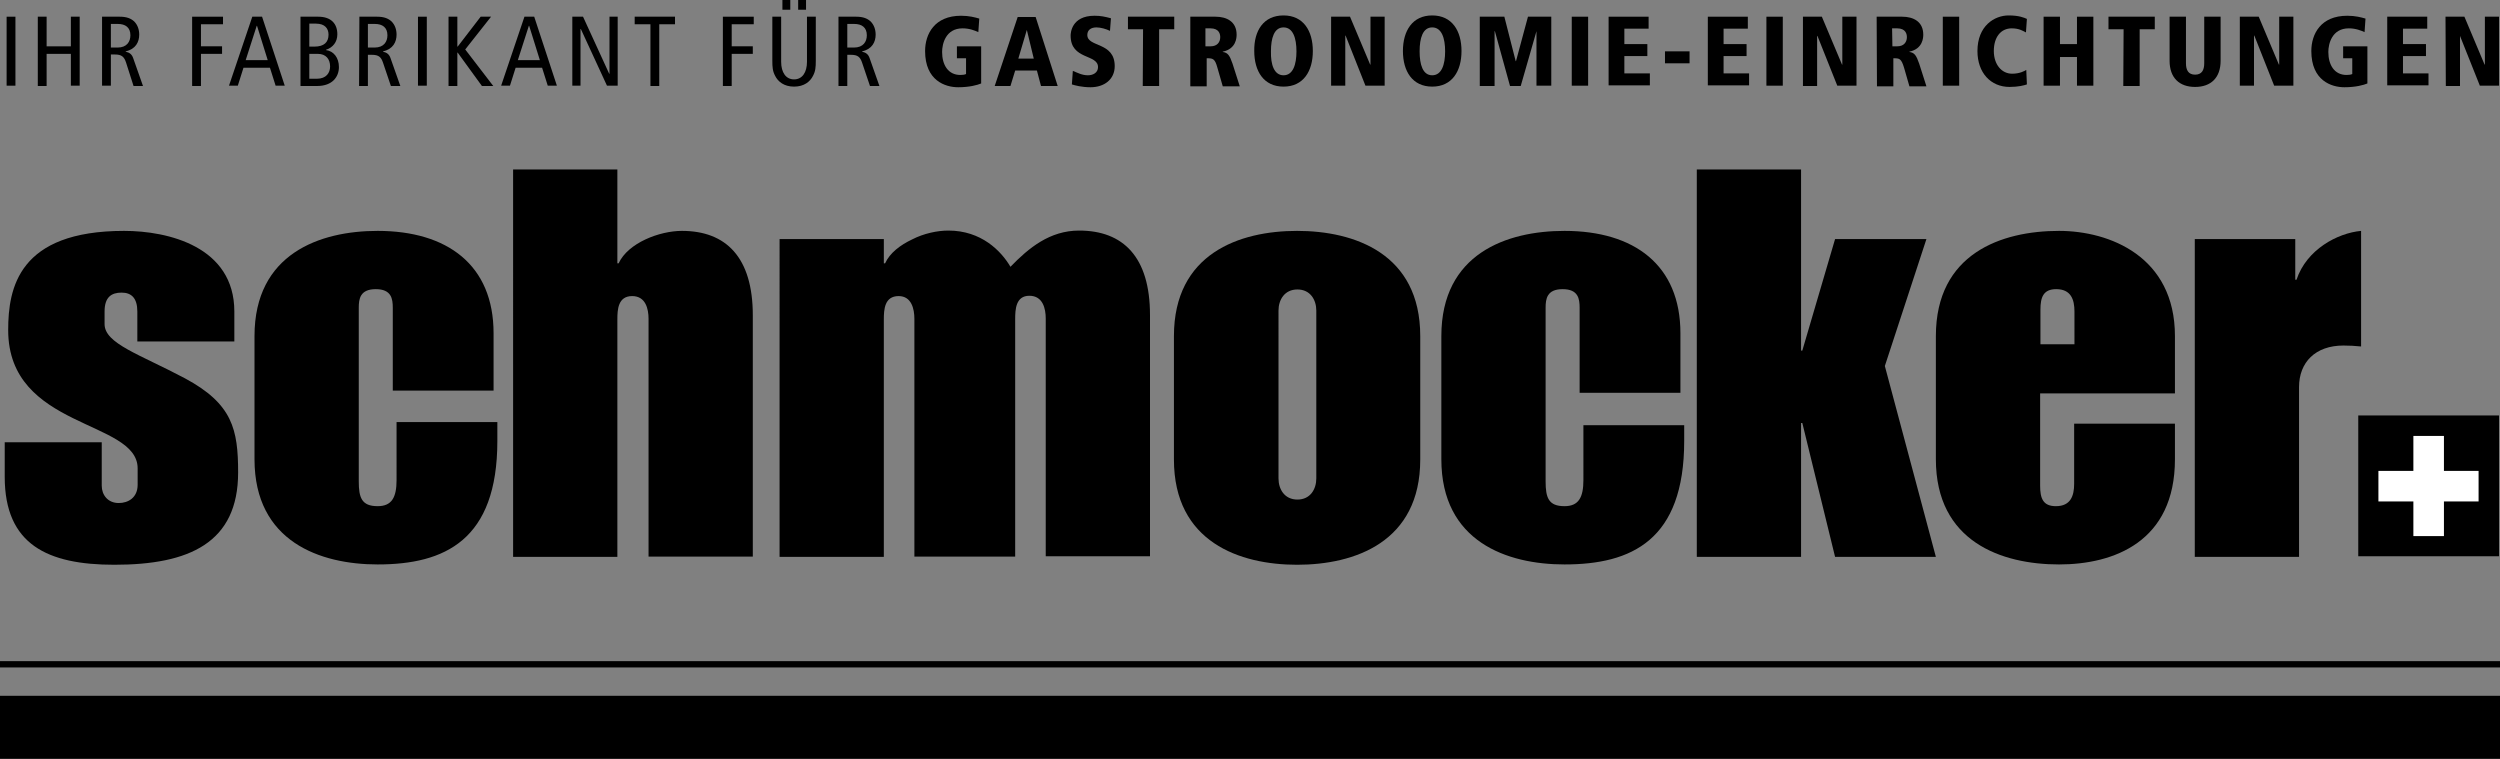
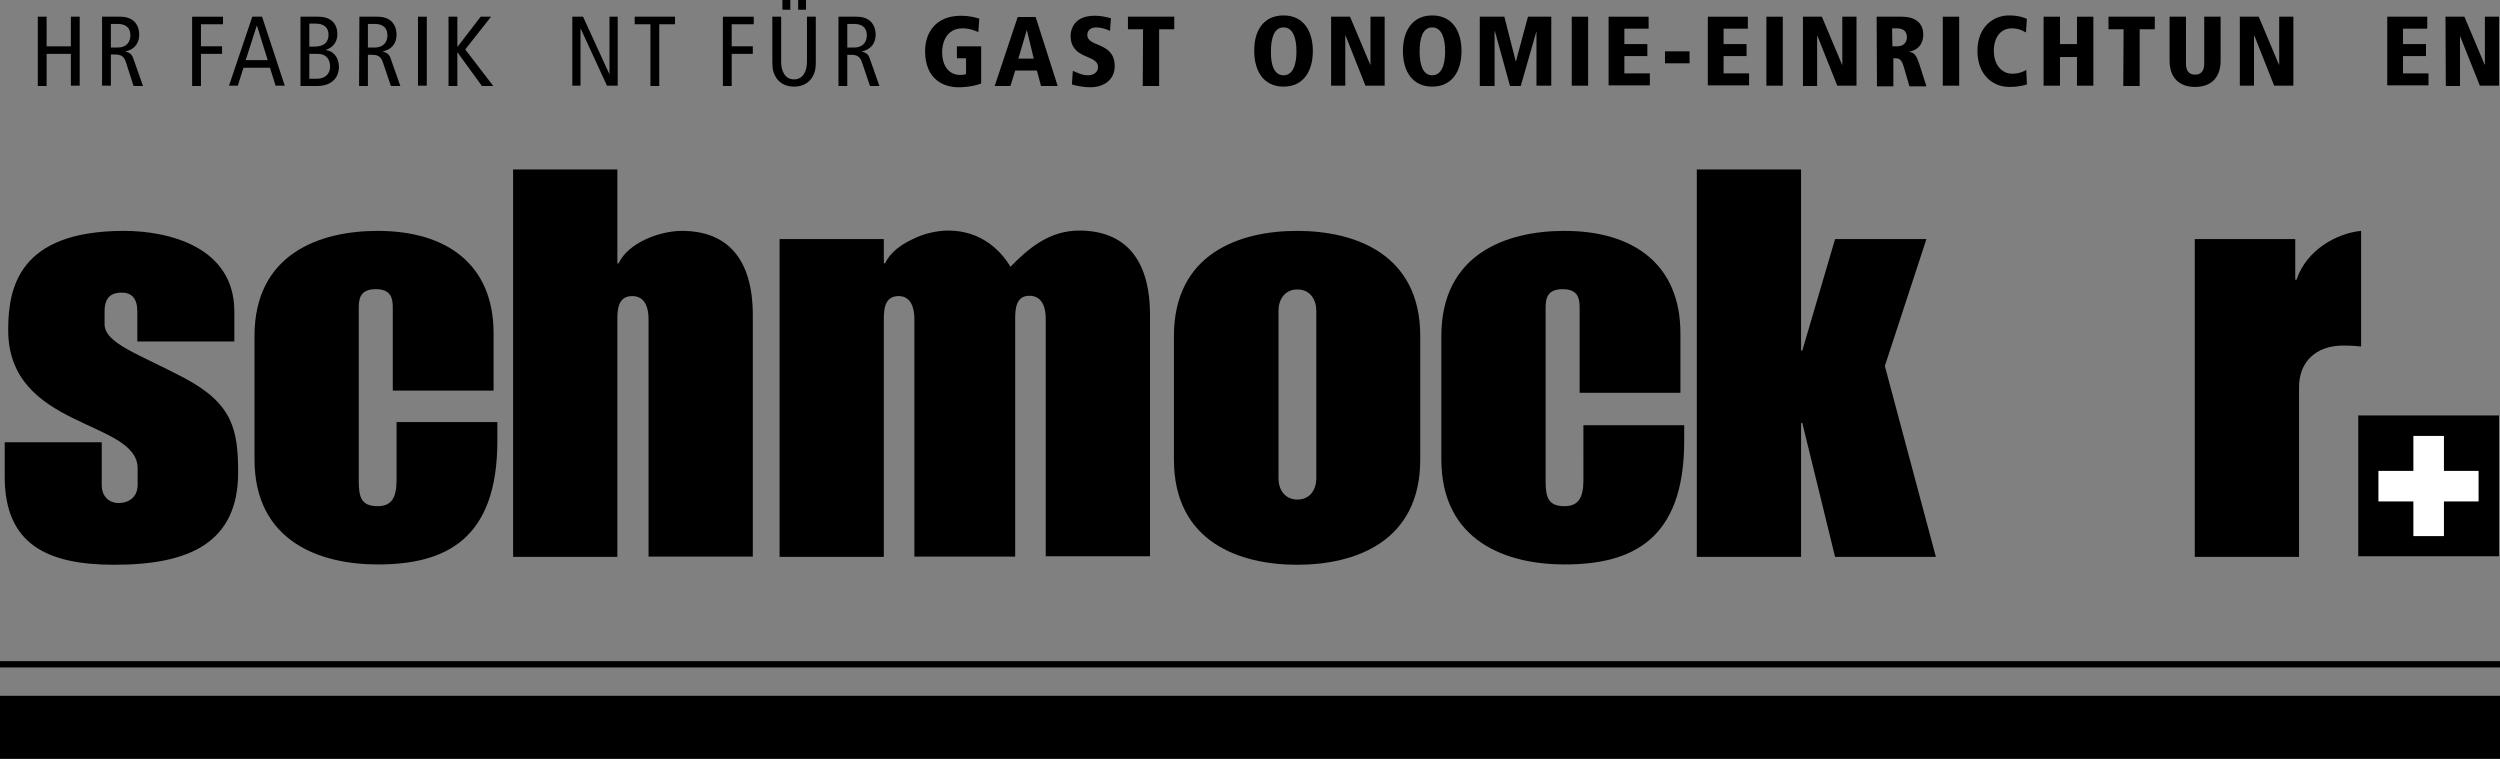
<svg xmlns="http://www.w3.org/2000/svg" version="1.1" id="Ebene_1" x="0px" y="0px" viewBox="0 0 793.7 240.9" style="enable-background:new 0 0 793.7 240.9;" xml:space="preserve">
  <rect x="0" y="0" width="793.7" height="240.9" fill="#808080" stroke="none" />
  <style type="text/css">
	.st0{fill-rule:evenodd;clip-rule:evenodd;fill:#FFFFFF;}
	.st1{fill-rule:evenodd;clip-rule:evenodd;}
</style>
  <g>
    <path d="M748.7,176.6v-44.7h44.7v44.7H748.7z" />
    <polygon class="st0" points="775.9,138.4 766.2,138.4 766.2,149.5 755.1,149.5 755.1,159.2 766.2,159.2 766.2,170.2 775.9,170.2    775.9,159.2 786.9,159.2 786.9,149.5 775.9,149.5  " />
  </g>
  <g>
    <g>
      <path d="M1.6,140.4h30.7v13.8c0,2.9,1.9,5.5,5.4,5.5c3,0,6-1.7,6-5.8v-5.2c0-15.5-41.1-12.4-41.1-43.9c0-13.4,3.3-31.5,36.8-31.5    c14,0,35,5,35,25.6v9.5H43.6v-9.5c0-4.3-1.9-6-5-6c-3.2,0-5.4,1.4-5.4,6v4c0,6.2,11.2,9.6,25.5,17.2c15.1,8.1,16.9,16.2,16.9,29.9    c0,22.4-15.6,29.3-39.3,29.3c-21.2,0-34.8-6.4-34.8-27.9v-11H1.6z" />
      <path d="M80.8,106.7c0-26.2,20.8-33.4,39.1-33.4c22.1,0,36.8,10.8,36.8,32.5V124h-32V97.7c0-2.8-0.4-5.9-5.4-5.9s-5.4,3.1-5.4,5.9    v55.1c0,5.2,0.9,7.9,6,7.9c4.5,0,6-2.8,6-8.3V134h32v6c0,31.5-16.7,39.2-38,39.2c-18.2,0-39.1-7.2-39.1-33.4    C80.8,145.8,80.8,106.7,80.8,106.7z" />
      <path d="M162.9,53.8H196v29.8h0.4c3-6.5,13-10.3,20.1-10.3c14,0,22.5,8.4,22.5,26.8v76.6h-33.1v-75.5c0-3.1-0.9-7.2-5.2-7.2    c-4.5,0-4.7,4.3-4.7,7.4v75.4h-33.1V53.8z" />
      <path d="M247.5,75.9h33.1v7.7h0.4c1.5-3.3,4.8-5.8,8.6-7.6c3.7-1.9,8-2.8,11.5-2.8c10.4,0,16.7,6.4,19.7,11.5    c5.8-6,12.5-11.5,21.8-11.5c14,0,22.5,8.4,22.5,26.8v76.6H332v-75.5c0-3.1-0.9-7.2-5.2-7.2c-4.3,0-4.5,4.3-4.5,7.4v75.4h-32v-75.5    c0-3.1-0.9-7.2-5-7.2c-4.5,0-4.7,4.3-4.7,7.4v75.4h-33.1L247.5,75.9L247.5,75.9z" />
      <path d="M372.7,106.7c0-26.2,20.8-33.4,39.1-33.4c18.2,0,39.1,7.2,39.1,33.4v39.2c0,26.2-20.8,33.4-39.1,33.4    c-18.2,0-39.1-7.2-39.1-33.4V106.7z M405.9,151.9c0,3.4,1.9,6.7,6,6.7s6-3.3,6-6.7V98.6c0-3.4-1.9-6.7-6-6.7s-6,3.3-6,6.7V151.9z" />
      <path d="M457.6,106.7c0-26.2,20.8-33.4,39.1-33.4c22.1,0,36.8,10.8,36.8,32.5v18.9h-32v-27c0-2.8-0.4-5.9-5.4-5.9    s-5.4,3.1-5.4,5.9v55.1c0,5.2,0.9,7.9,6,7.9c4.5,0,6-2.8,6-8.3V135h32v5c0,31.5-16.7,39.2-38,39.2c-18.2,0-39.1-7.2-39.1-33.4    V106.7z" />
      <path d="M538.7,53.8h33.1v57.5h0.4l10.4-35.4h29l-13.2,40.3l16.2,60.6h-32l-10.4-42.5h-0.4v42.5h-33.1V53.8z" />
-       <path d="M614.6,106.7c0-26.2,20.8-33.4,39.1-33.4c16,0,36.8,8.1,36.8,33.4v18.2h-42.8v29.3c0,4,0.9,6.5,5,6.5    c4.7,0,5.8-3.3,5.8-7.1v-19.1h32v11.3c0,26.2-19.4,33.4-36.8,33.4c-18.2,0-39.1-7.2-39.1-33.4V106.7z M647.8,109.3h10.8V98.9    c0-3.8-1.1-7.1-5.8-7.1c-4.1,0-5,2.6-5,6.5V109.3z" />
      <path d="M696.7,75.9h32v12.9h0.4c3.2-9.6,13-14.8,20.5-15.5V110c-1.9-0.2-3.7-0.3-5.6-0.3c-8.9,0-14.1,5.3-14.1,13.2v53.9h-33.1    V75.9H696.7z" />
    </g>
    <rect y="220.9" class="st1" width="793.7" height="20" />
  </g>
  <g>
    <rect y="209.9" class="st1" width="793.7" height="2" />
    <g>
-       <path d="M2.1,5.3h2.8v21.9H2.1V5.3z" />
      <path d="M12,5.3h2.8v9.4h7.7V5.3h2.8v21.9h-2.8V17.1h-7.7v10.2H12V5.3z" />
      <path d="M32.4,5.3H38c2.3,0,3.6,0.6,4.6,1.5c1.1,1.1,1.6,2.6,1.6,4.2c0,2.3-1.1,4.6-4.3,5.3v0.1c1.3,0.3,2,0.9,2.4,2.1l3.1,8.8h-3    L40,19.8c-0.6-1.8-1.4-2.5-3.5-2.5h-1.3v9.9h-2.8V5.3z M35.2,15.1h2.1c3,0,4.1-1.9,4.1-3.9c0-2.5-1.6-3.6-4-3.6h-2.2    C35.2,7.6,35.2,15.1,35.2,15.1z" />
      <path d="M61,5.3h9.8v2.4h-7v7h6.7v2.4h-6.7v10.2H61V5.3z" />
      <path d="M83.2,5.3l7.2,21.9h-2.9l-1.8-5.7h-8.4l-1.8,5.7h-2.8l7.4-21.9C80.1,5.3,83.2,5.3,83.2,5.3z M85,19.1L81.6,8.2h-0.1    L78,19.1H85z" />
      <path d="M95.4,5.3h5.6c4.2,0,6.1,2.3,6.1,5.6c0,2.4-1.4,4.2-3.6,4.9v0.1c2.4,0.3,4.1,2.4,4.1,5.4c0,3.1-2.1,6-6.9,6h-5.3    C95.4,27.3,95.4,5.3,95.4,5.3z M98.2,14.8h1.6c3.1,0,4.5-1.4,4.5-3.8c0-1.9-1.1-3.5-4-3.5h-2.1V14.8z M98.2,25h2.4    c3,0,4.2-1.9,4.2-3.9c0-2.3-1.3-4-3.9-4h-2.7V25z" />
      <path d="M114.1,5.3h5.6c2.3,0,3.6,0.6,4.6,1.5c1.1,1.1,1.6,2.6,1.6,4.2c0,2.3-1.1,4.6-4.3,5.3v0.1c1.3,0.3,2,0.9,2.4,2.1l3.1,8.8    h-3l-2.5-7.4c-0.6-1.8-1.4-2.5-3.5-2.5h-1.3v9.9H114L114.1,5.3C114,5.3,114.1,5.3,114.1,5.3z M116.8,15.1h2.1c3,0,4.1-1.9,4.1-3.9    c0-2.5-1.6-3.6-4-3.6h-2.2V15.1z" />
      <path d="M132.7,5.3h2.8v21.9h-2.8V5.3z" />
      <path d="M142.4,5.3h2.8v9.5h0.1l7.3-9.5h3.3l-8.2,10.4l8.9,11.6H153l-7.7-10.6h-0.1v10.6h-2.8V5.3z" />
-       <path d="M169.6,5.3l7.2,21.9h-2.9l-1.8-5.7h-8.4l-1.8,5.7h-2.8l7.4-21.9C166.5,5.3,169.6,5.3,169.6,5.3z M171.4,19.1L168,8.2h-0.1    l-3.5,10.9C164.4,19.1,171.4,19.1,171.4,19.1z" />
      <path d="M181.7,5.3h3.4l8.3,18.1h0.1V5.3h2.6v21.9h-3.4l-8.3-18h-0.1v18h-2.6V5.3z" />
      <path d="M206.5,7.7h-5V5.3h12.8v2.4h-5v19.6h-2.8V7.7z" />
      <path d="M229.5,5.3h9.8v2.4h-7v7h6.7v2.4h-6.7v10.2h-2.8V5.3z" />
      <path d="M259,19.2c0,2.2-0.1,3.4-0.9,4.9c-0.9,1.8-2.8,3.4-6,3.4s-5.1-1.6-6-3.4c-0.8-1.5-0.9-2.7-0.9-4.9V5.3h2.8v14.3    c0,3.4,1.5,5.6,4.1,5.6s4.1-2.2,4.1-5.6V5.3h2.8V19.2z M248.4,0h2.5v3.1h-2.5V0z M253.4,0h2.5v3.1h-2.5V0z" />
      <path d="M266.2,5.3h5.6c2.3,0,3.6,0.6,4.6,1.5c1.1,1.1,1.6,2.6,1.6,4.2c0,2.3-1.1,4.6-4.3,5.3v0.1c1.3,0.3,2,0.9,2.4,2.1l3.1,8.8    h-3l-2.5-7.4c-0.6-1.8-1.4-2.5-3.5-2.5H269v9.9h-2.8V5.3z M269,15.1h2.1c3,0,4.1-1.9,4.1-3.9c0-2.5-1.6-3.6-4-3.6H269V15.1z" />
      <path d="M303.8,14.7h7.7v11.8c-1.2,0.5-3.7,1.2-7.3,1.2c-4.1,0-10.5-2.1-10.5-11.5c0-5.4,3-11.2,11.4-11.2c2.6,0,4.4,0.5,5.8,0.9    l-0.3,4.3c-1.1-0.5-2.8-1.2-5-1.2c-5.4,0-6.5,5-6.5,7.5c0,4.1,1.9,7.3,5.8,7.3c0.8,0,1.4-0.1,1.8-0.3v-5h-2.9V14.7z" />
      <path d="M329.2,22.4h-6.9l-1.5,4.9h-5l7.3-21.9h5.7l7,21.9h-5.3L329.2,22.4z M326,9.5L326,9.5l-2.7,9.1h4.9L326,9.5z" />
      <path d="M352.4,9.8c-1.2-0.6-3-1.1-4.3-1.1c-1.7,0-2.9,0.8-2.9,2.4c0,4,8.7,2.1,8.7,9.9c0,4.2-3.3,6.7-7.7,6.7    c-2.7,0-5-0.6-5.9-0.9l0.3-4.3c1.5,0.6,2.9,1.4,4.8,1.4c1.6,0,3.2-0.8,3.2-2.6c0-4.2-8.7-2.2-8.7-10c0-0.7,0.2-6.3,7.6-6.3    c2,0,3.3,0.3,5.2,0.8L352.4,9.8z" />
      <path d="M362.9,9.3h-4.8v-4h14.7v4H368v18h-5.2L362.9,9.3L362.9,9.3z" />
-       <path d="M377.8,5.3h8.1c3.6,0,6.7,1.6,6.7,5.7c0,0.9-0.1,4.5-4.4,5.4v0.1c1.6,0.2,2.2,1.1,3.1,3.7l2.3,7.2h-5.4l-1.7-5.9    c-0.8-3-1.5-3-3.4-3v8.9h-5.2V5.3H377.8z M382.8,14.7h1.6c2,0,3-1.3,3-2.9c0-0.9-0.3-2.8-3.1-2.8h-1.6v5.7    C382.7,14.7,382.8,14.7,382.8,14.7z" />
      <path d="M407.5,4.9c6.3,0,9.3,4.9,9.3,11.3s-3,11.3-9.3,11.3s-9.3-4.9-9.3-11.3C398.1,9.8,401.1,4.9,407.5,4.9z M407.5,23.9    c3,0,4.1-3.4,4.1-7.6s-1.1-7.6-4.1-7.6s-4,3.4-4,7.6C403.4,20.5,404.5,23.9,407.5,23.9z" />
      <path d="M422.6,5.3h6l6.4,15.2h0.1V5.3h4.5v21.9h-6.1l-6.3-15.9h-0.1v15.9h-4.5V5.3z" />
      <path d="M454.7,4.9c6.3,0,9.3,4.9,9.3,11.3s-3,11.3-9.3,11.3s-9.3-4.9-9.3-11.3C445.4,9.8,448.4,4.9,454.7,4.9z M454.7,23.9    c3,0,4.1-3.4,4.1-7.6s-1.1-7.6-4.1-7.6s-4,3.4-4,7.6S451.7,23.9,454.7,23.9z" />
      <path d="M487.8,9.9L487.8,9.9l-5,17.4h-3.4l-4.8-17.4h-0.1v17.4h-4.7v-22h7.8l3.6,14.1h0.1l3.8-14.1h7.4v21.9h-4.7L487.8,9.9    L487.8,9.9z" />
      <path d="M499,5.3h5.2v21.9H499V5.3z" />
      <path d="M510.7,5.3h12.7v3.8h-7.7V14h7.3v3.8h-7.3v5.5h8.1v3.8h-13.1L510.7,5.3L510.7,5.3z" />
      <path d="M528.6,16.3h7.8v3.8h-7.8V16.3z" />
      <path d="M542.2,5.3h12.7v3.8h-7.7V14h7.3v3.8h-7.3v5.5h8.1v3.8h-13.1V5.3z" />
      <path d="M560.8,5.3h5.2v21.9h-5.2V5.3z" />
      <path d="M572.4,5.3h6l6.4,15.2h0.1V5.3h4.5v21.9h-6.1L577,11.4h-0.1v15.9h-4.5V5.3z" />
      <path d="M595.8,5.3h8.1c3.6,0,6.7,1.6,6.7,5.7c0,0.9-0.1,4.5-4.4,5.4v0.1c1.6,0.2,2.2,1.1,3.1,3.7l2.3,7.2h-5.4l-1.7-5.9    c-0.9-3-1.5-3-3.4-3v8.9h-5.2L595.8,5.3L595.8,5.3z M600.8,14.7h1.6c2,0,3-1.3,3-2.9c0-0.9-0.3-2.8-3.1-2.8h-1.6L600.8,14.7    L600.8,14.7z" />
      <path d="M616.8,5.3h5.2v21.9h-5.2V5.3z" />
      <path d="M643.2,10.3c-0.8-0.4-2.1-1.3-4.5-1.3c-3.5,0-5.7,2.8-5.7,7.2c0,4.3,2.5,7.2,5.8,7.2c2.5,0,4-0.9,4.5-1.2l0.2,4.6    c-0.9,0.3-2.7,0.8-5.5,0.8c-6,0-10.2-4.5-10.2-11.4c0-8,5.4-11.3,9.9-11.3c3.3,0,4.9,0.7,5.8,1.1L643.2,10.3z" />
      <path d="M659.3,18.1H654v9.1h-5.2V5.3h5.2V14h5.4V5.3h5.2v21.9h-5.2v-9.1H659.3z" />
      <path d="M674.2,9.3h-4.8v-4h14.7v4h-4.8v18h-5.2L674.2,9.3L674.2,9.3z" />
      <path d="M688.8,5.3h5.2v14.8c0,2.2,0.8,3.6,2.9,3.6c2.1,0,2.9-1.4,2.9-3.6V5.3h5.2v14c0,5.4-3.1,8.3-8.1,8.3s-8.1-2.9-8.1-8.3    L688.8,5.3L688.8,5.3z" />
      <path d="M711.1,5.3h6l6.4,15.2h0.1V5.3h4.5v21.9H722l-6.3-15.9h-0.1v15.9h-4.5L711.1,5.3L711.1,5.3z" />
-       <path d="M743.9,14.7h7.7v11.8c-1.2,0.5-3.7,1.2-7.3,1.2c-4.1,0-10.5-2.1-10.5-11.5c0-5.4,3-11.2,11.4-11.2c2.6,0,4.4,0.5,5.8,0.9    l-0.3,4.3c-1.1-0.5-2.8-1.2-5-1.2c-5.4,0-6.5,5-6.5,7.5c0,4.1,1.9,7.3,5.8,7.3c0.8,0,1.4-0.1,1.8-0.3v-5h-2.9V14.7z" />
      <path d="M757.9,5.3h12.7v3.8h-7.7V14h7.3v3.8h-7.3v5.5h8.1v3.8h-13.1V5.3z" />
      <path d="M776.4,5.3h6l6.4,15.2h0.1V5.3h4.5v21.9h-6.1L781,11.4l0,0v15.9h-4.5L776.4,5.3L776.4,5.3z" />
    </g>
  </g>
</svg>